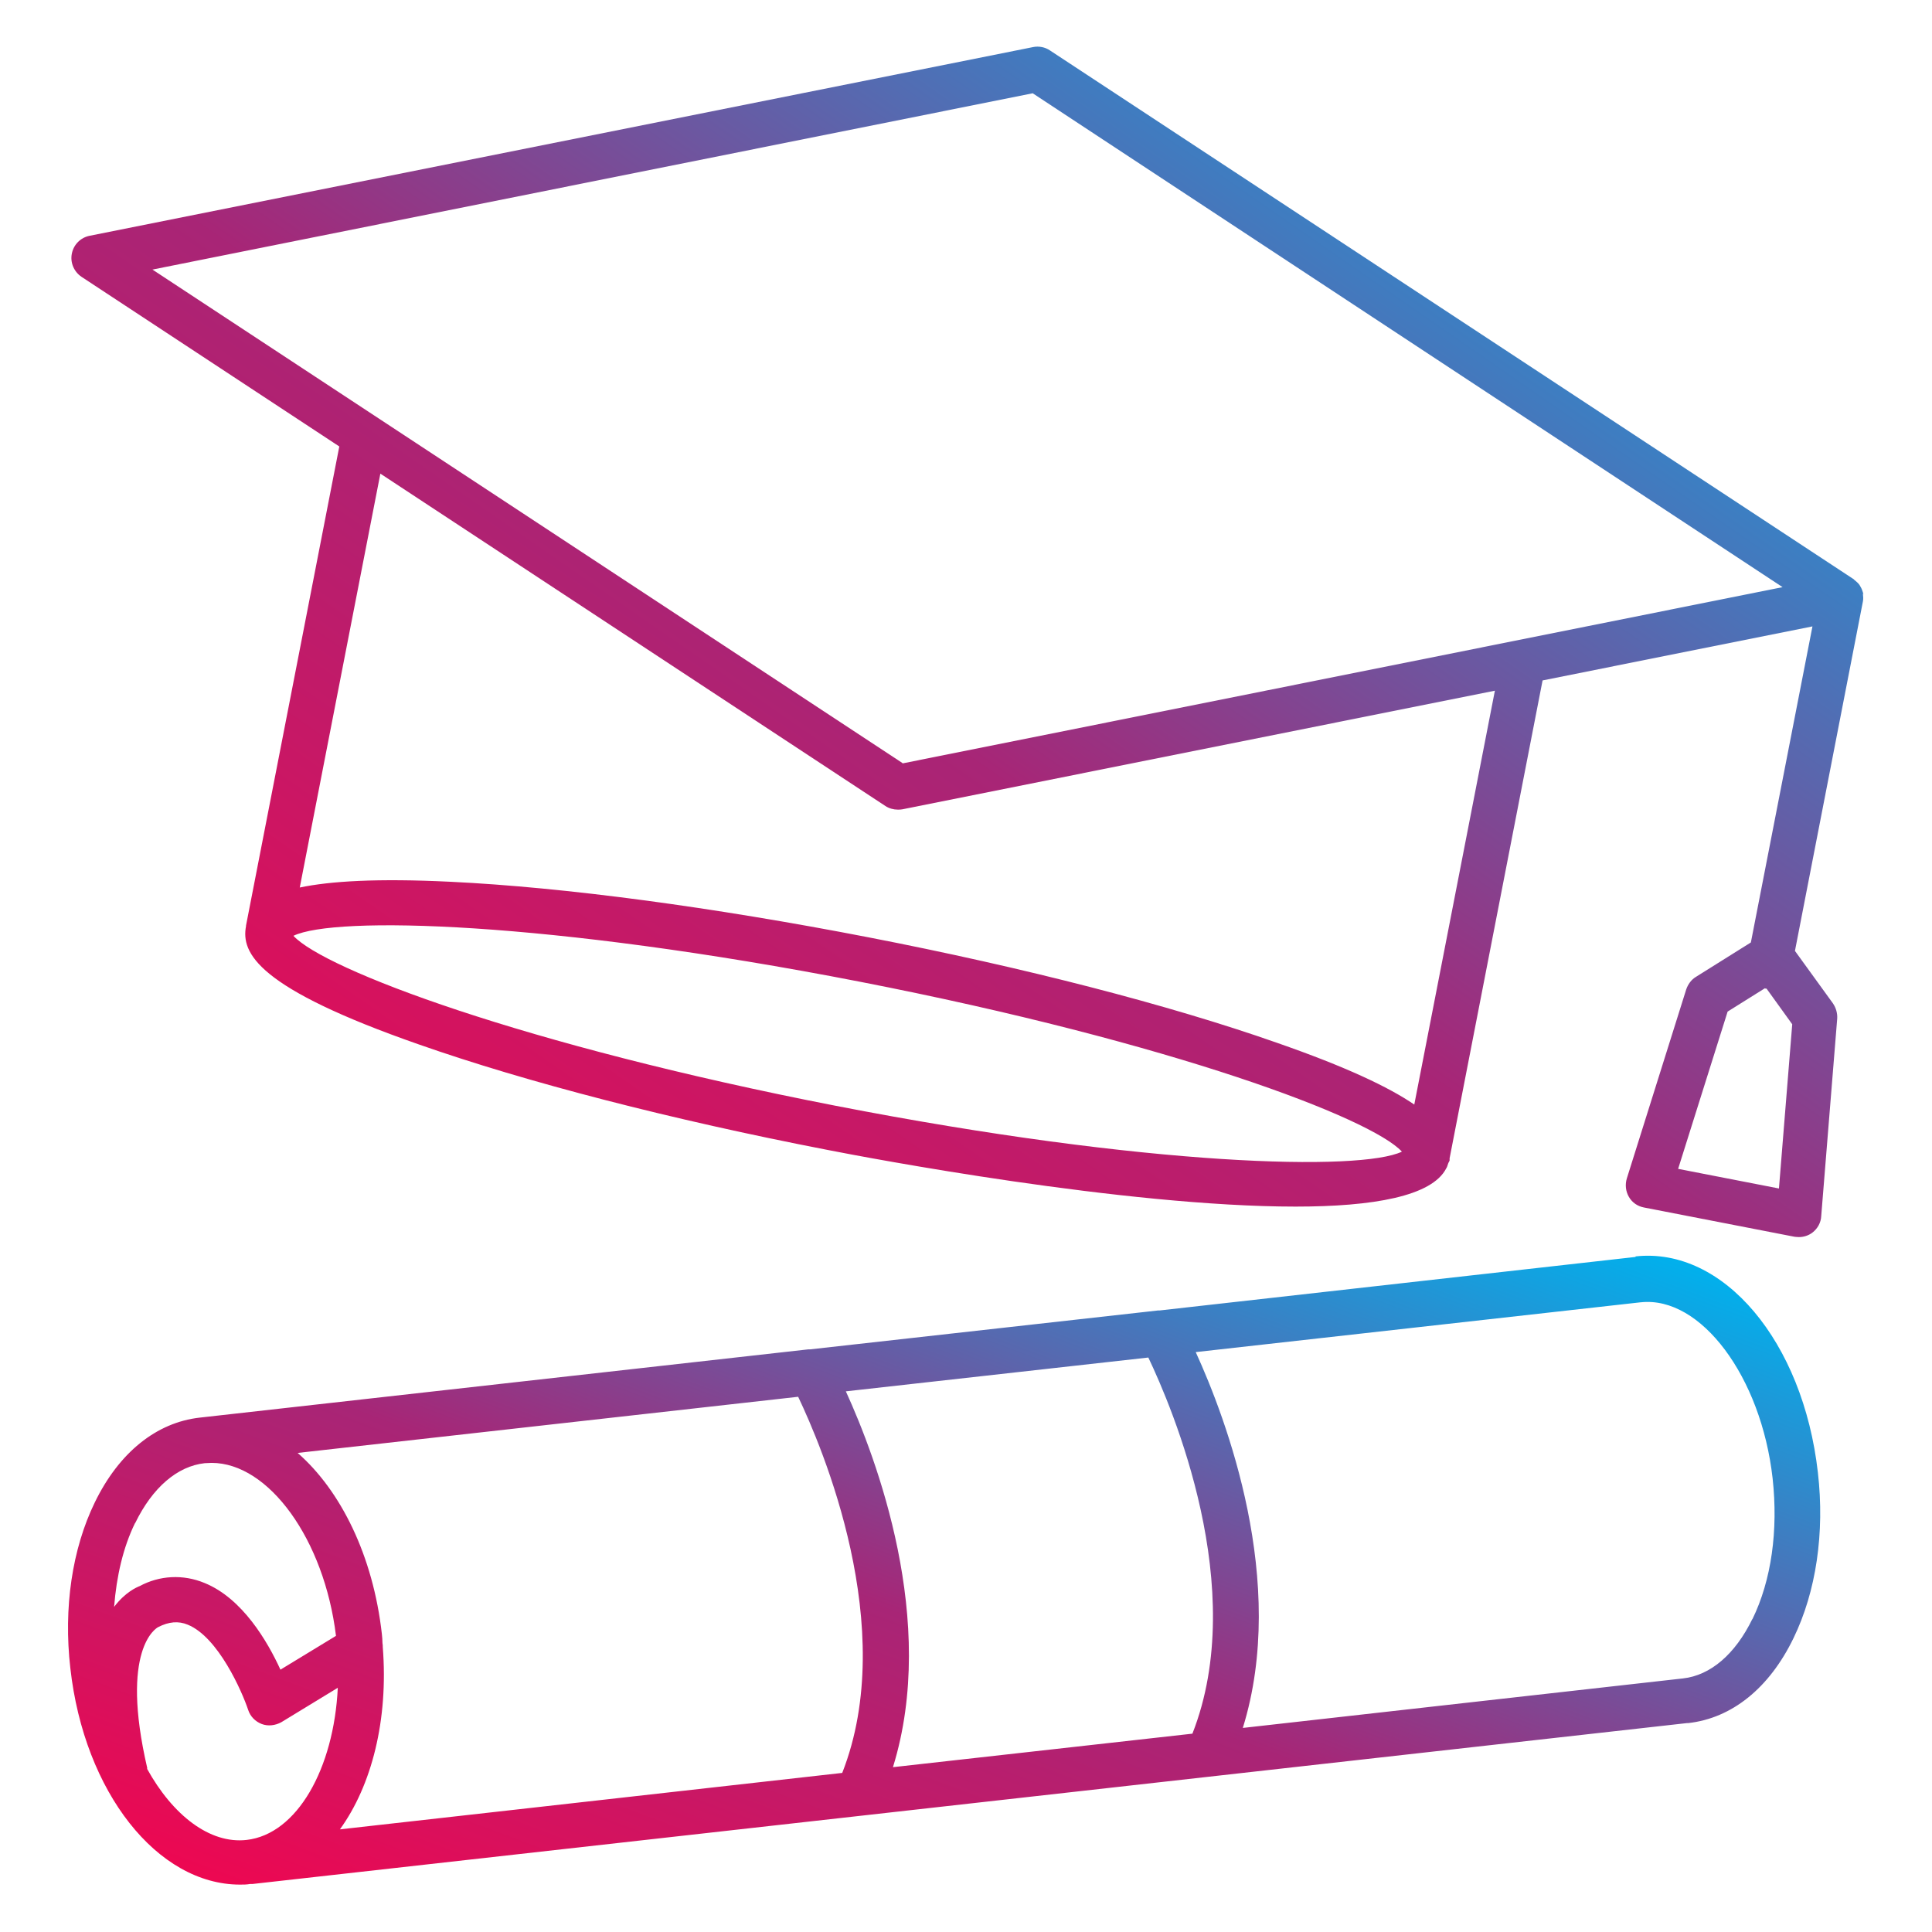
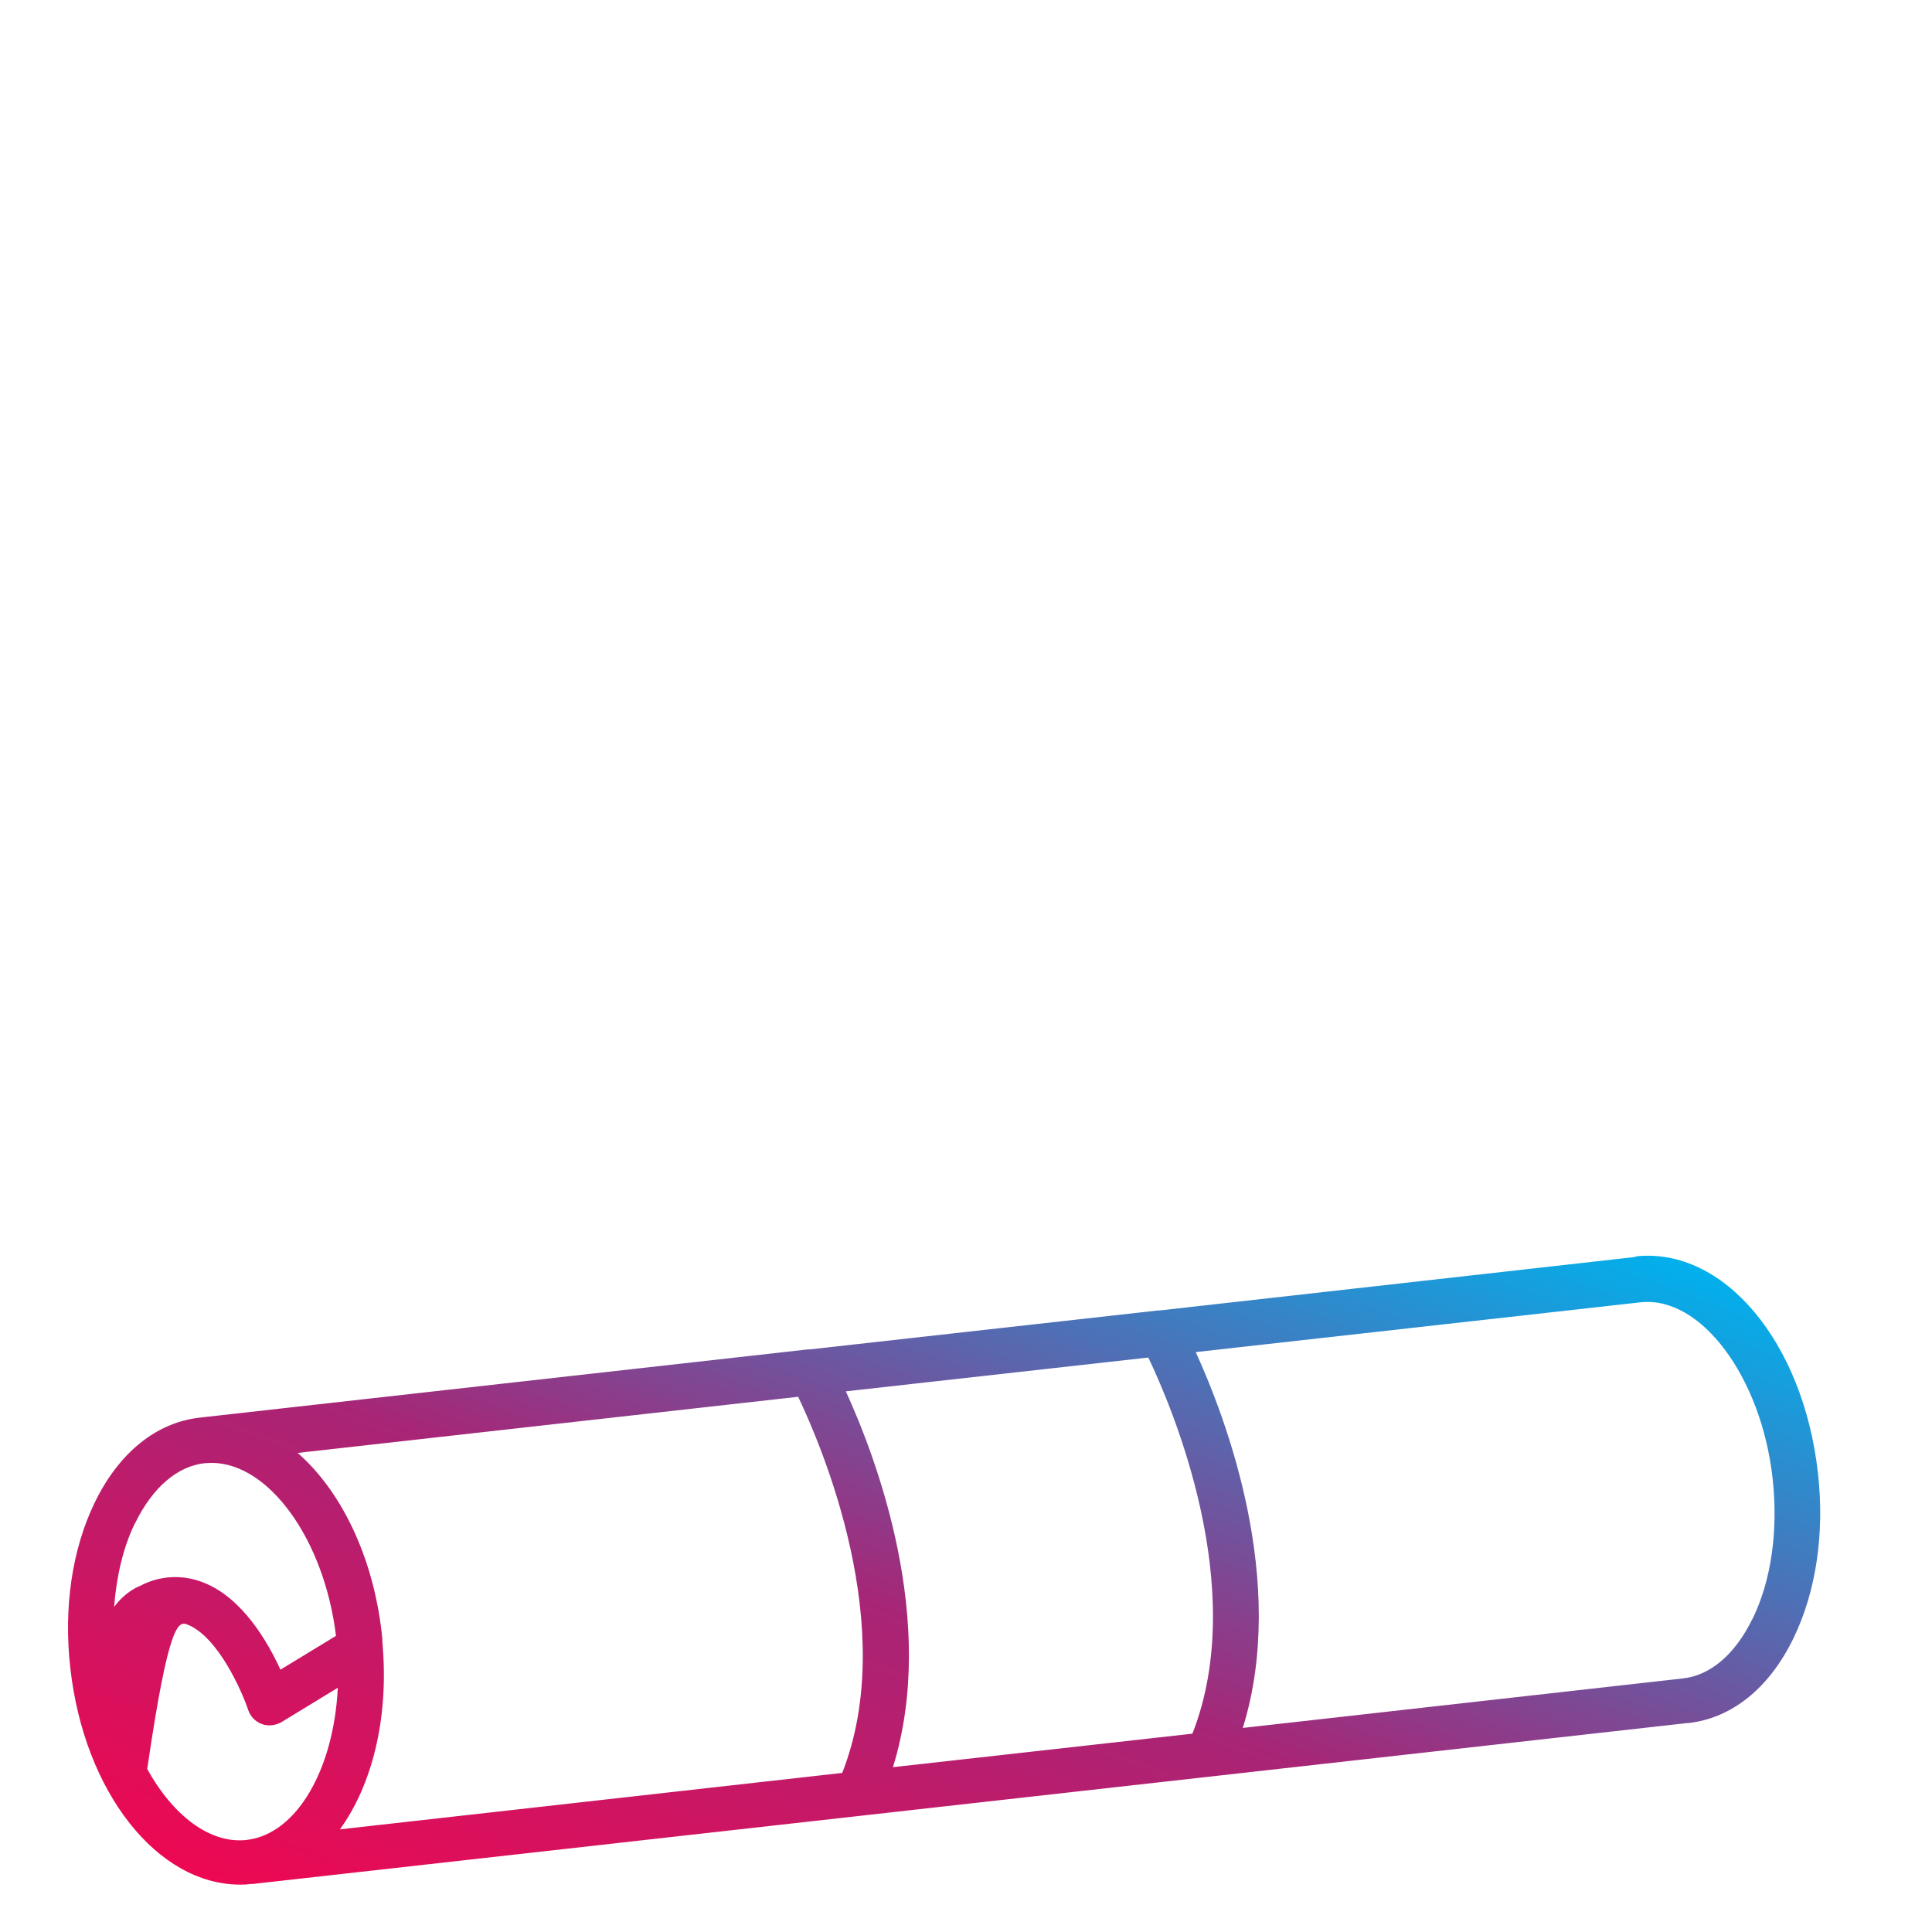
<svg xmlns="http://www.w3.org/2000/svg" width="128" height="128" viewBox="0 0 128 128" fill="none">
-   <path d="M123.46 39.4C123.46 39.4 123.44 39.3 123.42 39.24C123.38 39.12 123.34 39 123.28 38.9C123.26 38.86 123.22 38.8 123.2 38.76C123.12 38.64 123 38.54 122.88 38.44C122.86 38.44 122.84 38.4 122.82 38.38L69.56 3.34C69.24 3.12 68.82 3.04 68.44 3.12L5.94 15.62C5.34 15.74 4.88 16.2 4.76 16.8C4.64 17.4 4.9 18 5.4 18.34L22.48 29.58L16.3 61.32C16.3 61.32 16.3 61.34 16.3 61.36C15.96 63.14 17.04 65.46 27.76 69.2C34.88 71.7 44.48 74.18 54.8 76.18C57.54 76.72 74.52 79.94 85.84 79.94C90.96 79.94 94.88 79.26 95.82 77.4C95.88 77.32 95.9 77.2 95.94 77.1C95.96 77.02 96.02 76.96 96.04 76.88C96.04 76.84 96.04 76.8 96.04 76.74L102.2 45.08L120.08 41.5L116 62.44L112.36 64.72C112.06 64.9 111.84 65.2 111.72 65.54L107.78 78.08C107.66 78.48 107.7 78.92 107.92 79.3C108.14 79.68 108.5 79.92 108.92 80L118.9 81.94C118.9 81.94 119.1 81.96 119.18 81.96C119.5 81.96 119.82 81.86 120.08 81.66C120.42 81.4 120.64 81 120.66 80.58L121.72 67.48C121.74 67.12 121.64 66.78 121.44 66.48L118.92 63L123.42 39.86C123.46 39.68 123.44 39.5 123.42 39.32L123.46 39.4ZM55.36 73.26C34.62 69.22 21.48 64.22 19.44 62C22.16 60.68 36.2 61 56.96 65.04C77.7 69.08 90.84 74.08 92.88 76.3C90.16 77.6 76.12 77.3 55.36 73.26ZM93.7 73.18C92 72.02 89.18 70.68 84.58 69.08C77.46 66.58 67.86 64.1 57.54 62.1C47.22 60.1 37.38 58.78 29.86 58.42C24.98 58.18 21.86 58.38 19.86 58.8L25.2 31.38L58.66 53.4C58.9 53.56 59.2 53.64 59.48 53.64C59.58 53.64 59.68 53.64 59.78 53.62L99.04 45.76L93.7 73.18ZM59.8 50.56L10.1 17.86L68.42 6.18L118.1 38.9L59.78 50.58L59.8 50.56ZM117.86 78.74L111.18 77.44L114.46 67.02L116.92 65.48C116.92 65.48 116.96 65.48 116.98 65.5C117 65.5 117.02 65.5 117.04 65.5L118.74 67.86L117.86 78.74Z" fill="url(#paint0_linear_610_6919)" />
-   <path d="M108.36 83.28C108.36 83.28 108.34 83.28 108.32 83.28L76.84 86.82C76.84 86.82 76.78 86.82 76.74 86.82L53.66 89.4C53.66 89.4 53.58 89.4 53.54 89.4L13.24 93.92C10.36 94.24 7.88 96.24 6.28 99.54C4.78 102.62 4.2 106.52 4.66 110.52C5.58 118.76 10.44 124.86 15.9 124.86C16.12 124.86 16.34 124.86 16.56 124.82C16.62 124.82 16.68 124.82 16.72 124.82L111.76 114.16C111.76 114.16 111.82 114.16 111.84 114.16C114.74 113.84 117.22 111.84 118.82 108.54C120.32 105.46 120.9 101.56 120.44 97.56C119.46 88.88 114.18 82.6 108.36 83.24V83.28ZM79 114.86L59.16 117.08C62.16 107.4 58.04 96.56 56.04 92.18L76.08 89.94C77.66 93.26 82.78 105.24 79 114.86ZM22.52 121.2C24.62 118.3 25.74 113.96 25.36 109.12C25.36 109.04 25.36 108.96 25.34 108.86C25.34 108.66 25.32 108.46 25.3 108.26C24.72 103.08 22.58 98.76 19.72 96.26L52.88 92.54C54.46 95.86 59.58 107.84 55.8 117.46L22.52 121.2ZM8.96 100.9C10.1 98.56 11.74 97.14 13.56 96.94C13.72 96.94 13.88 96.92 14.02 96.92C17.8 96.92 21.48 101.98 22.26 108.38L18.58 110.62C17.72 108.74 16.06 105.9 13.56 104.88C12.12 104.28 10.56 104.38 9.26 105.08C9.06 105.16 8.3 105.48 7.56 106.46C7.72 104.42 8.16 102.52 8.94 100.92L8.96 100.9ZM9.76 117.16C7.92 109.24 10.36 107.86 10.48 107.8C11.18 107.44 11.82 107.38 12.44 107.64C14.46 108.46 16.04 112.08 16.44 113.28C16.58 113.72 16.92 114.06 17.34 114.22C17.76 114.38 18.24 114.32 18.64 114.1L22.38 111.82C22.12 117.18 19.68 121.52 16.34 121.9C13.9 122.18 11.44 120.26 9.74 117.18L9.76 117.16ZM116.1 107.26C114.96 109.6 113.32 111 111.5 111.2L82.34 114.48C85.34 104.8 81.22 93.96 79.22 89.58L108.7 86.28C108.7 86.28 108.7 86.28 108.72 86.28C112.68 85.86 116.68 91.2 117.44 97.94C117.82 101.4 117.36 104.7 116.1 107.28V107.26Z" fill="url(#paint1_linear_610_6919)" />
+   <path d="M108.36 83.28C108.36 83.28 108.34 83.28 108.32 83.28L76.84 86.82C76.84 86.82 76.78 86.82 76.74 86.82L53.66 89.4C53.66 89.4 53.58 89.4 53.54 89.4L13.24 93.92C10.36 94.24 7.88 96.24 6.28 99.54C4.78 102.62 4.2 106.52 4.66 110.52C5.58 118.76 10.44 124.86 15.9 124.86C16.12 124.86 16.34 124.86 16.56 124.82C16.62 124.82 16.68 124.82 16.72 124.82L111.76 114.16C111.76 114.16 111.82 114.16 111.84 114.16C114.74 113.84 117.22 111.84 118.82 108.54C120.32 105.46 120.9 101.56 120.44 97.56C119.46 88.88 114.18 82.6 108.36 83.24V83.28ZM79 114.86L59.16 117.08C62.16 107.4 58.04 96.56 56.04 92.18L76.08 89.94C77.66 93.26 82.78 105.24 79 114.86ZM22.52 121.2C24.62 118.3 25.74 113.96 25.36 109.12C25.36 109.04 25.36 108.96 25.34 108.86C25.34 108.66 25.32 108.46 25.3 108.26C24.72 103.08 22.58 98.76 19.72 96.26L52.88 92.54C54.46 95.86 59.58 107.84 55.8 117.46L22.52 121.2ZM8.96 100.9C10.1 98.56 11.74 97.14 13.56 96.94C13.72 96.94 13.88 96.92 14.02 96.92C17.8 96.92 21.48 101.98 22.26 108.38L18.58 110.62C17.72 108.74 16.06 105.9 13.56 104.88C12.12 104.28 10.56 104.38 9.26 105.08C9.06 105.16 8.3 105.48 7.56 106.46C7.72 104.42 8.16 102.52 8.94 100.92L8.96 100.9ZM9.76 117.16C11.18 107.44 11.82 107.38 12.44 107.64C14.46 108.46 16.04 112.08 16.44 113.28C16.58 113.72 16.92 114.06 17.34 114.22C17.76 114.38 18.24 114.32 18.64 114.1L22.38 111.82C22.12 117.18 19.68 121.52 16.34 121.9C13.9 122.18 11.44 120.26 9.74 117.18L9.76 117.16ZM116.1 107.26C114.96 109.6 113.32 111 111.5 111.2L82.34 114.48C85.34 104.8 81.22 93.96 79.22 89.58L108.7 86.28C108.7 86.28 108.7 86.28 108.72 86.28C112.68 85.86 116.68 91.2 117.44 97.94C117.82 101.4 117.36 104.7 116.1 107.28V107.26Z" fill="url(#paint1_linear_610_6919)" />
  <defs>
    <linearGradient id="paint0_linear_610_6919" x1="-10.11" y1="81.96" x2="66.839" y2="-29.244" gradientUnits="userSpaceOnUse">
      <stop stop-color="#FF0048" />
      <stop offset="0.505" stop-color="#A82576" />
      <stop offset="1" stop-color="#00B1ED" />
    </linearGradient>
    <linearGradient id="paint1_linear_610_6919" x1="-10.005" y1="124.86" x2="18.491" y2="48.639" gradientUnits="userSpaceOnUse">
      <stop stop-color="#FF0048" />
      <stop offset="0.505" stop-color="#A82576" />
      <stop offset="1" stop-color="#00B1ED" />
    </linearGradient>
  </defs>
</svg>